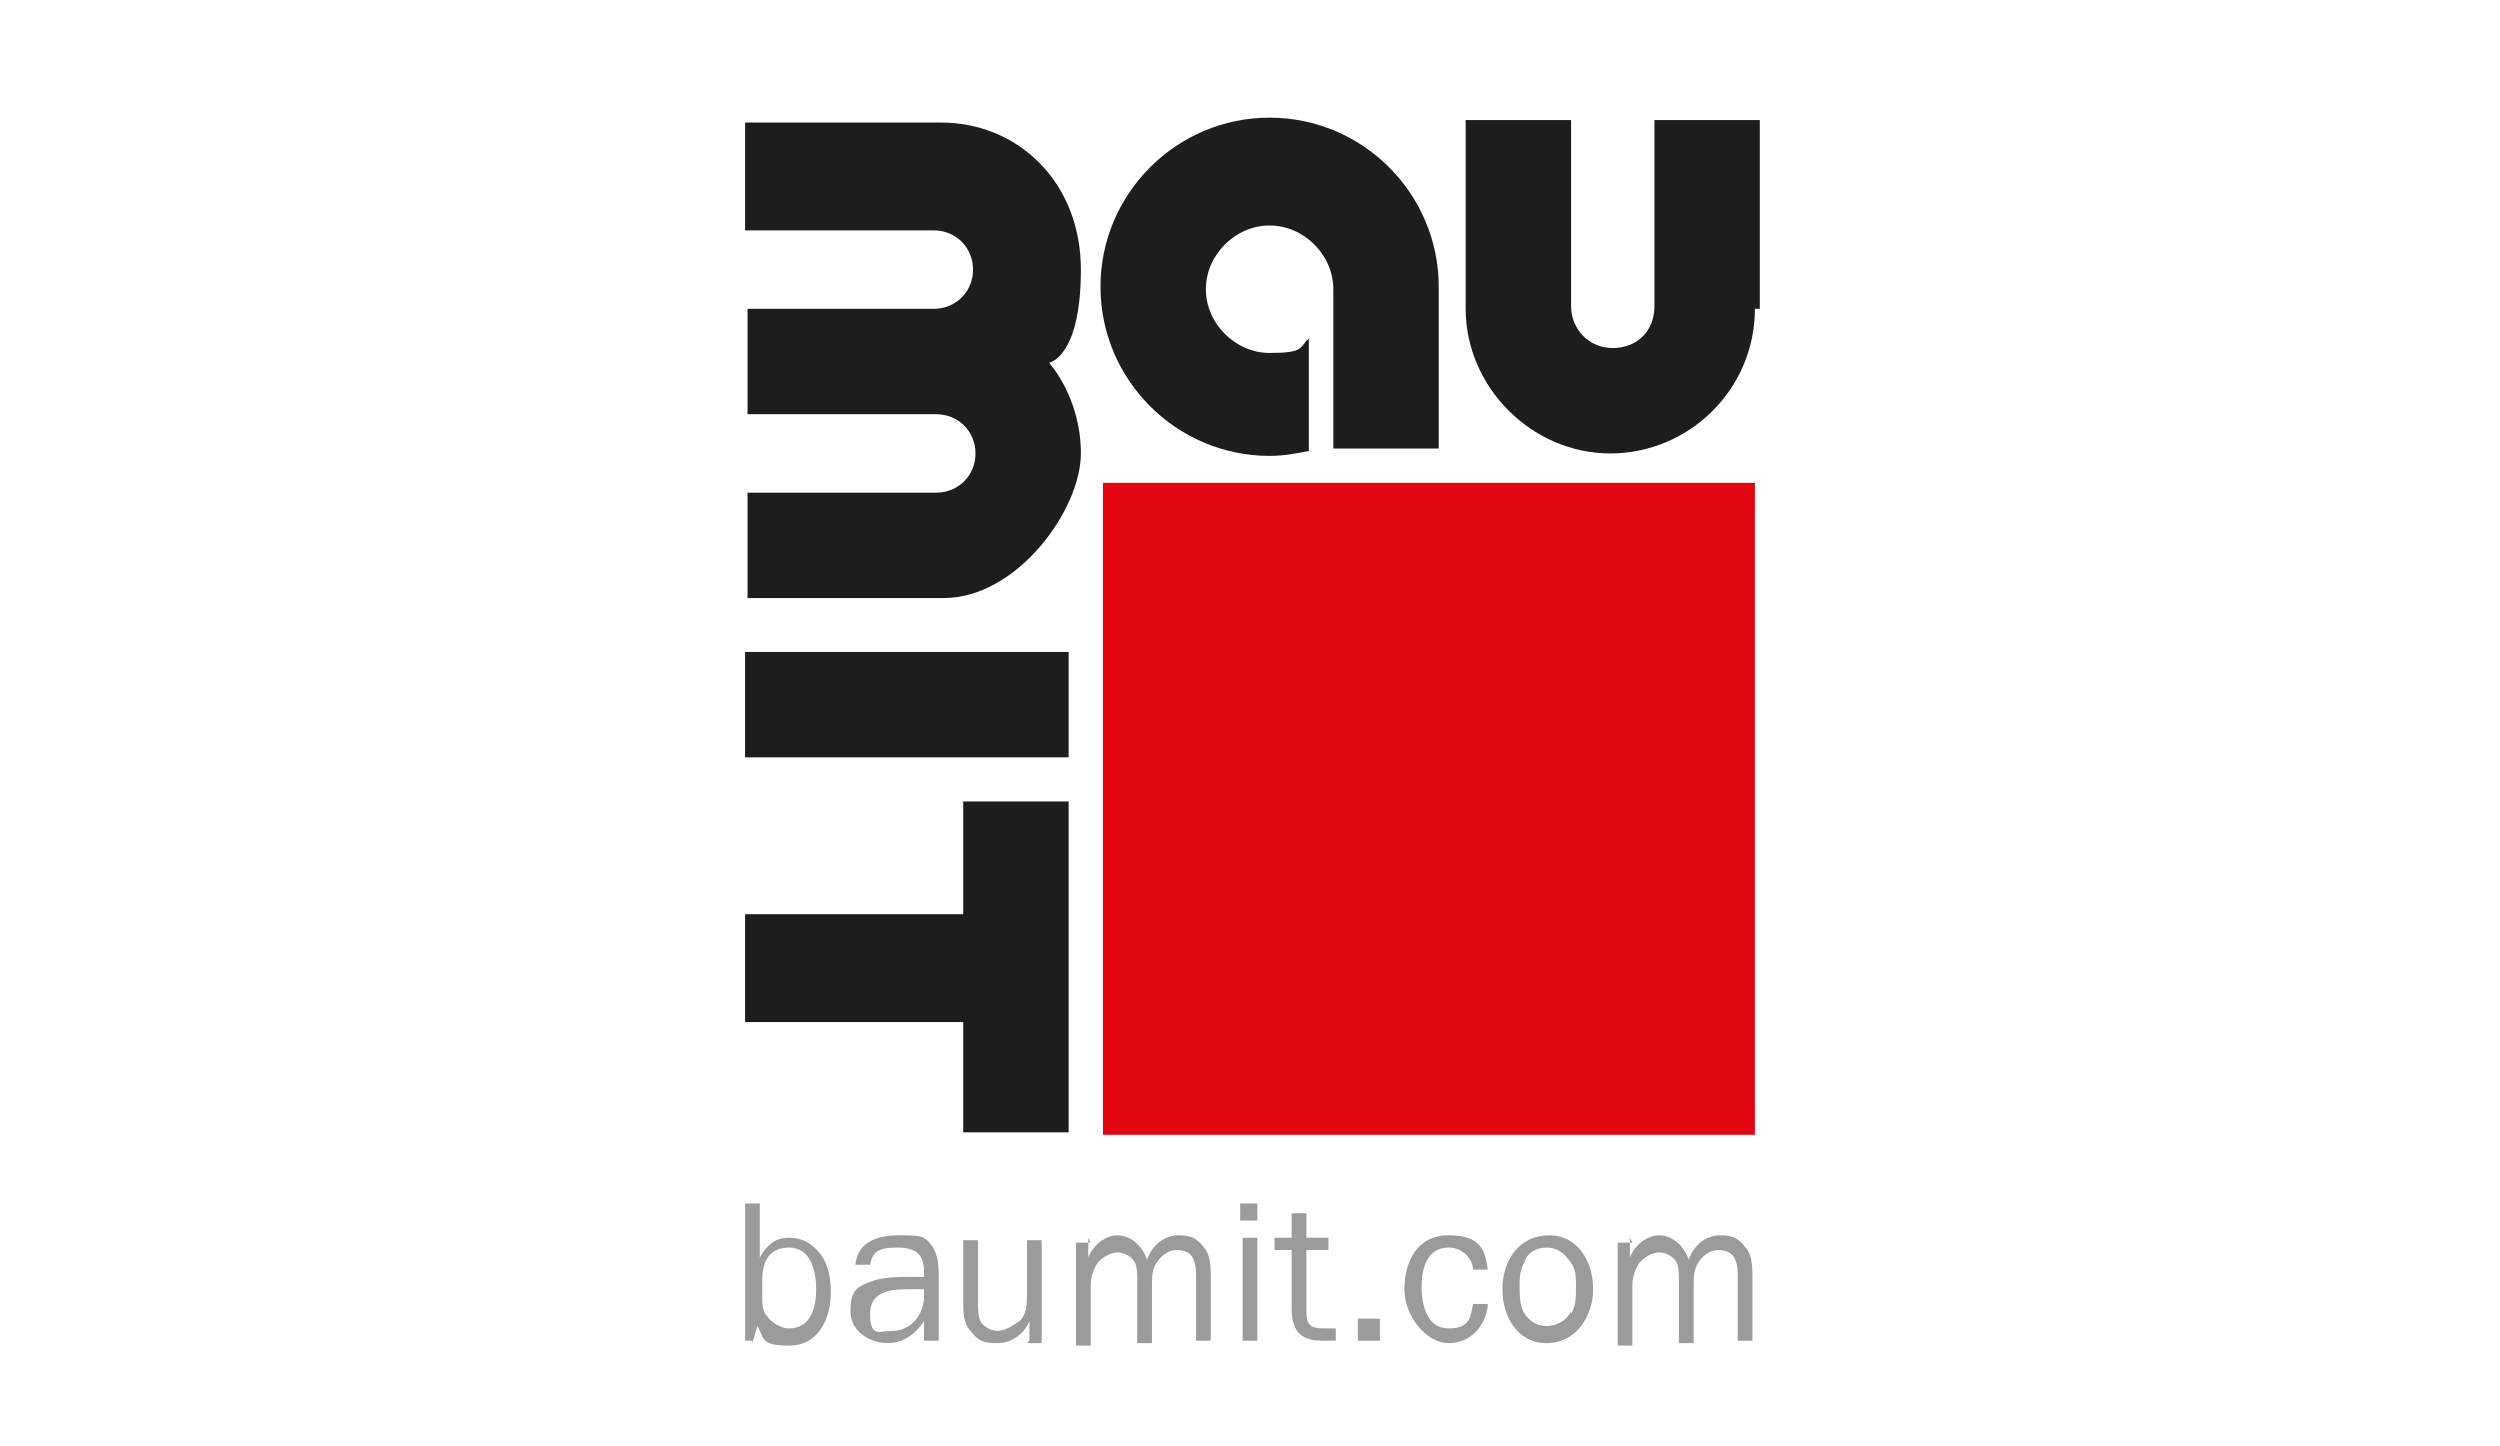
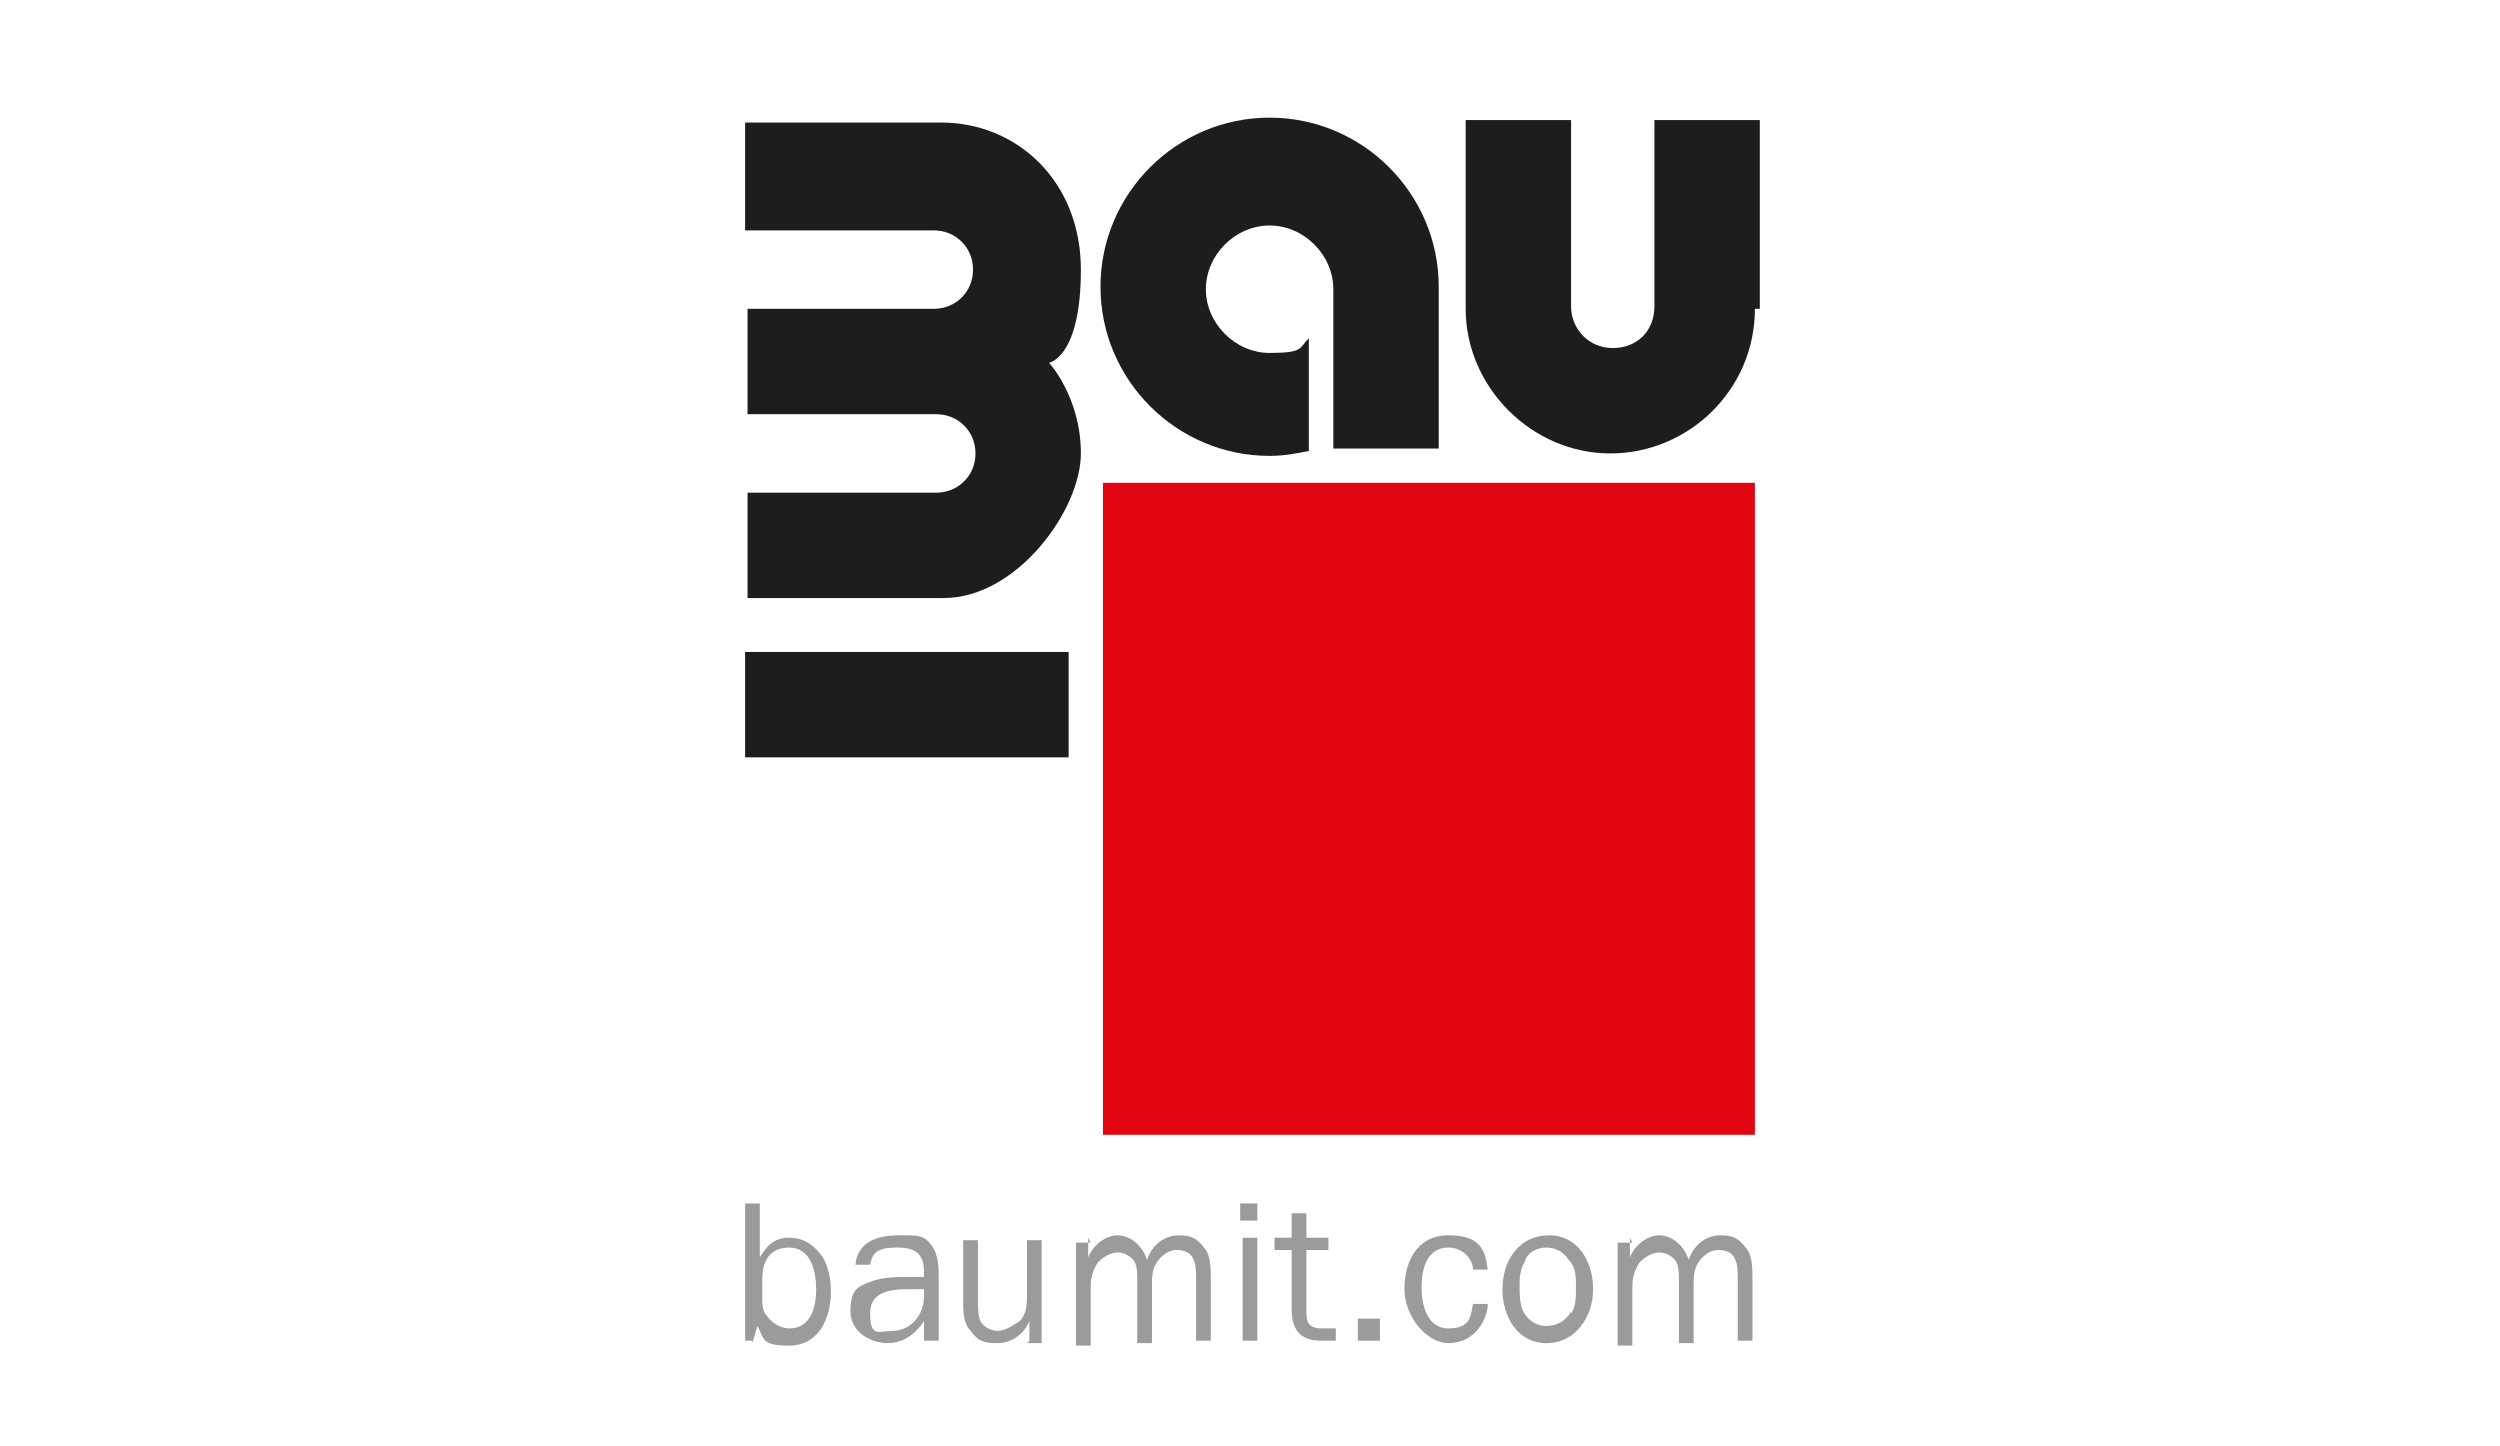
<svg xmlns="http://www.w3.org/2000/svg" version="1.1" viewBox="0 0 102 59">
  <defs>
    <style>
      .cls-1 {
        fill: #9c9b9b;
      }

      .cls-2 {
        fill: #1d1d1b;
      }

      .cls-3 {
        fill: #e20613;
      }
    </style>
  </defs>
  <g>
    <g id="Ebene_1">
      <g>
        <path class="cls-2" d="M38.1,12.6c.9,0,1.6-.7,1.6-1.6s-.7-1.6-1.6-1.6h-7.7v-4.4h8c3.1,0,5.7,2.4,5.7,6s-1.3,3.8-1.3,3.8c0,0,1.3,1.4,1.3,3.7s-2.6,5.9-5.6,5.9h-8v-4.3h7.7c.9,0,1.6-.7,1.6-1.6s-.7-1.6-1.6-1.6h-7.7v-4.3h7.7Z" />
        <rect class="cls-2" x="30.4" y="26.6" width="13.2" height="4.3" />
-         <polygon class="cls-2" points="30.4 37.3 39.3 37.3 39.3 32.7 43.6 32.7 43.6 46.2 39.3 46.2 39.3 41.7 30.4 41.7 30.4 37.3" />
        <rect class="cls-3" x="45" y="19.7" width="26.6" height="26.6" />
        <path class="cls-2" d="M71.6,12.6c0,3.3-2.7,5.9-5.9,5.9s-5.9-2.7-5.9-5.9v-7.7h4.3v7.6c0,.9.7,1.7,1.7,1.7s1.7-.7,1.7-1.7v-7.6h4.3v7.7Z" />
        <path class="cls-2" d="M54.4,11.8c0-1.4-1.2-2.6-2.6-2.6s-2.6,1.2-2.6,2.6,1.2,2.6,2.6,2.6,1.2-.2,1.6-.6v4.6c-.5.1-1,.2-1.6.2-3.8,0-6.9-3.1-6.9-6.9s3.1-6.9,6.9-6.9,6.9,3.1,6.9,6.9v6.6h-4.3v-6.6Z" />
        <g>
          <path class="cls-1" d="M30.7,54.7h-.3v-5.6h.6v2.2h0c.3-.5.6-.8,1.2-.8s1,.3,1.3.7c.3.4.4,1,.4,1.5,0,1.1-.5,2.2-1.7,2.2s-1-.3-1.3-.8l-.2.7ZM31.1,52.9c0,.3,0,.6.2.8.2.3.6.5.9.5.9,0,1.1-.9,1.1-1.6s-.2-1.7-1.1-1.7-1.1.7-1.1,1.3v.7Z" />
          <path class="cls-1" d="M37.7,52.1v-.2c0-.7-.3-1-1.1-1s-1,.2-1.1.7h-.6c.1-1,1-1.2,1.8-1.2s1,0,1.3.4c.3.4.3.9.3,1.4v1.6c0,.3,0,.6,0,.9h-.6v-.8c-.4.6-.9.9-1.5.9s-1.5-.4-1.5-1.3.3-1,.8-1.2c.5-.2,1.1-.2,1.6-.2h.5ZM37.7,52.6h-.5c-.7,0-1.7,0-1.7,1s.4.7.9.7c.8,0,1.3-.7,1.3-1.4v-.3Z" />
          <path class="cls-1" d="M42,54.7v-.8h0c-.2.5-.7.9-1.3.9s-.8-.1-1.1-.5c-.3-.3-.3-.8-.3-1.2v-2.5h.6v2.5c0,.2,0,.6.1.8.1.2.4.4.7.4s.6-.2.9-.4c.3-.3.3-.7.3-1.1v-2.2h.6v4.2h-.6Z" />
          <path class="cls-1" d="M44.4,50.5v.8h0c.2-.5.7-.9,1.2-.9s1,.4,1.2,1c.2-.6.7-1,1.3-1s.8.2,1.1.6c.2.3.2.8.2,1.2v2.5h-.6v-2.5c0-.3,0-.6-.1-.8-.1-.3-.4-.4-.7-.4s-.6.2-.8.5c-.2.3-.2.6-.2,1v2.3h-.6v-2.6c0-.2,0-.5-.1-.7-.1-.2-.4-.4-.7-.4s-.6.2-.8.4c-.2.3-.3.6-.3,1v2.4h-.6v-4.2h.6Z" />
          <path class="cls-1" d="M51.3,49.8h-.7v-.7h.7v.7ZM51.3,54.7h-.6v-4.2h.6v4.2Z" />
          <path class="cls-1" d="M54.5,54.7h-.6c-.9,0-1.2-.5-1.2-1.3v-2.4h-.7v-.5h.7v-1h.6c0,0,0,1,0,1h.9v.5h-.9v2.5c0,.5.1.7.7.7h.5s0,.5,0,.5Z" />
          <path class="cls-1" d="M56.3,54.7h-.9v-.9h.9v.9Z" />
          <path class="cls-1" d="M60.7,53.3c-.1.8-.7,1.5-1.6,1.5s-1.8-1.1-1.8-2.2.5-2.2,1.8-2.2,1.5.6,1.6,1.4h-.6c0-.4-.4-.9-1-.9-.9,0-1.1.9-1.1,1.6s.2,1.7,1.1,1.7.9-.5,1-1h.6Z" />
          <path class="cls-1" d="M61.3,52.6c0-1.2.7-2.2,1.9-2.2s1.8,1.1,1.8,2.2-.7,2.2-1.9,2.2-1.8-1.1-1.8-2.2ZM64.1,53.6c.2-.3.2-.7.2-1.1s0-.8-.3-1.1c-.2-.3-.5-.5-.9-.5s-.8.2-.9.6c-.2.3-.2.7-.2,1s0,.8.2,1.1c.2.3.5.5.9.5s.8-.2,1-.6Z" />
          <path class="cls-1" d="M66.5,50.5v.8h0c.2-.5.7-.9,1.2-.9s1,.4,1.2,1c.2-.6.7-1,1.3-1s.8.2,1.1.6c.2.3.2.8.2,1.2v2.5h-.6v-2.5c0-.3,0-.6-.1-.8-.1-.3-.4-.4-.7-.4s-.6.2-.8.5c-.2.3-.2.6-.2,1v2.3h-.6v-2.6c0-.2,0-.5-.1-.7-.1-.2-.4-.4-.7-.4s-.6.2-.8.4c-.2.3-.3.6-.3,1v2.4h-.6v-4.2h.6Z" />
        </g>
      </g>
    </g>
  </g>
</svg>